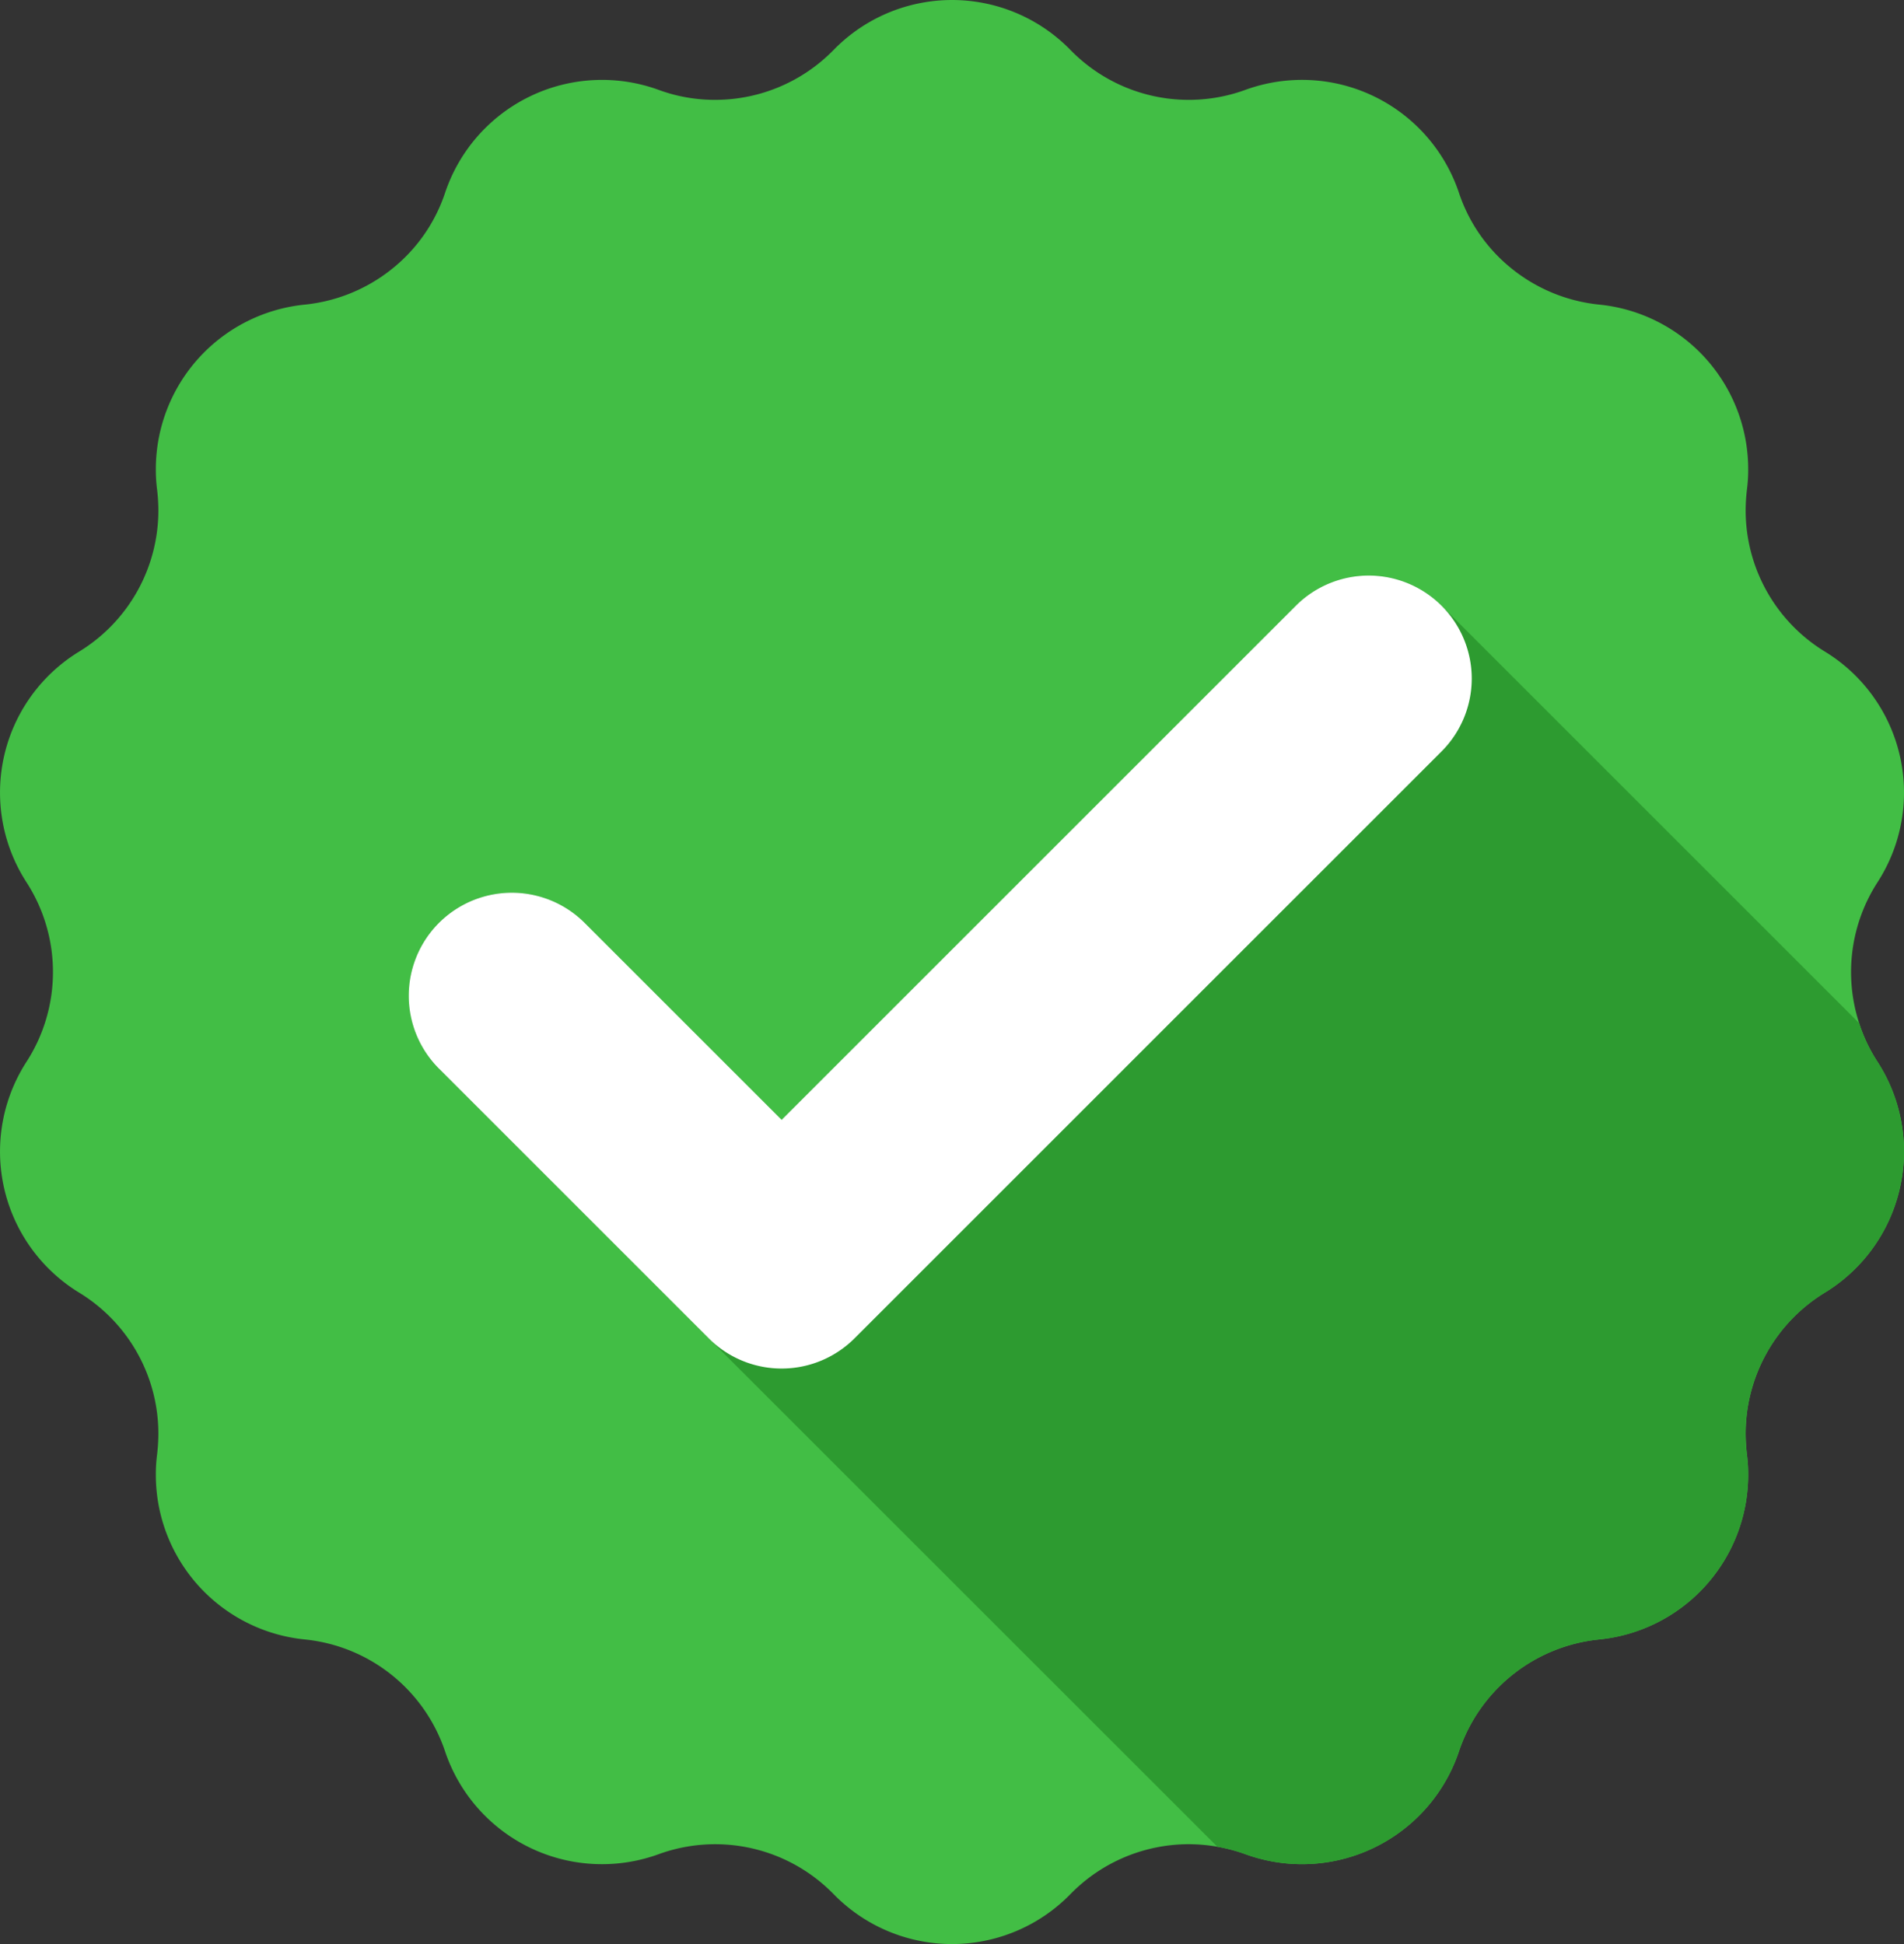
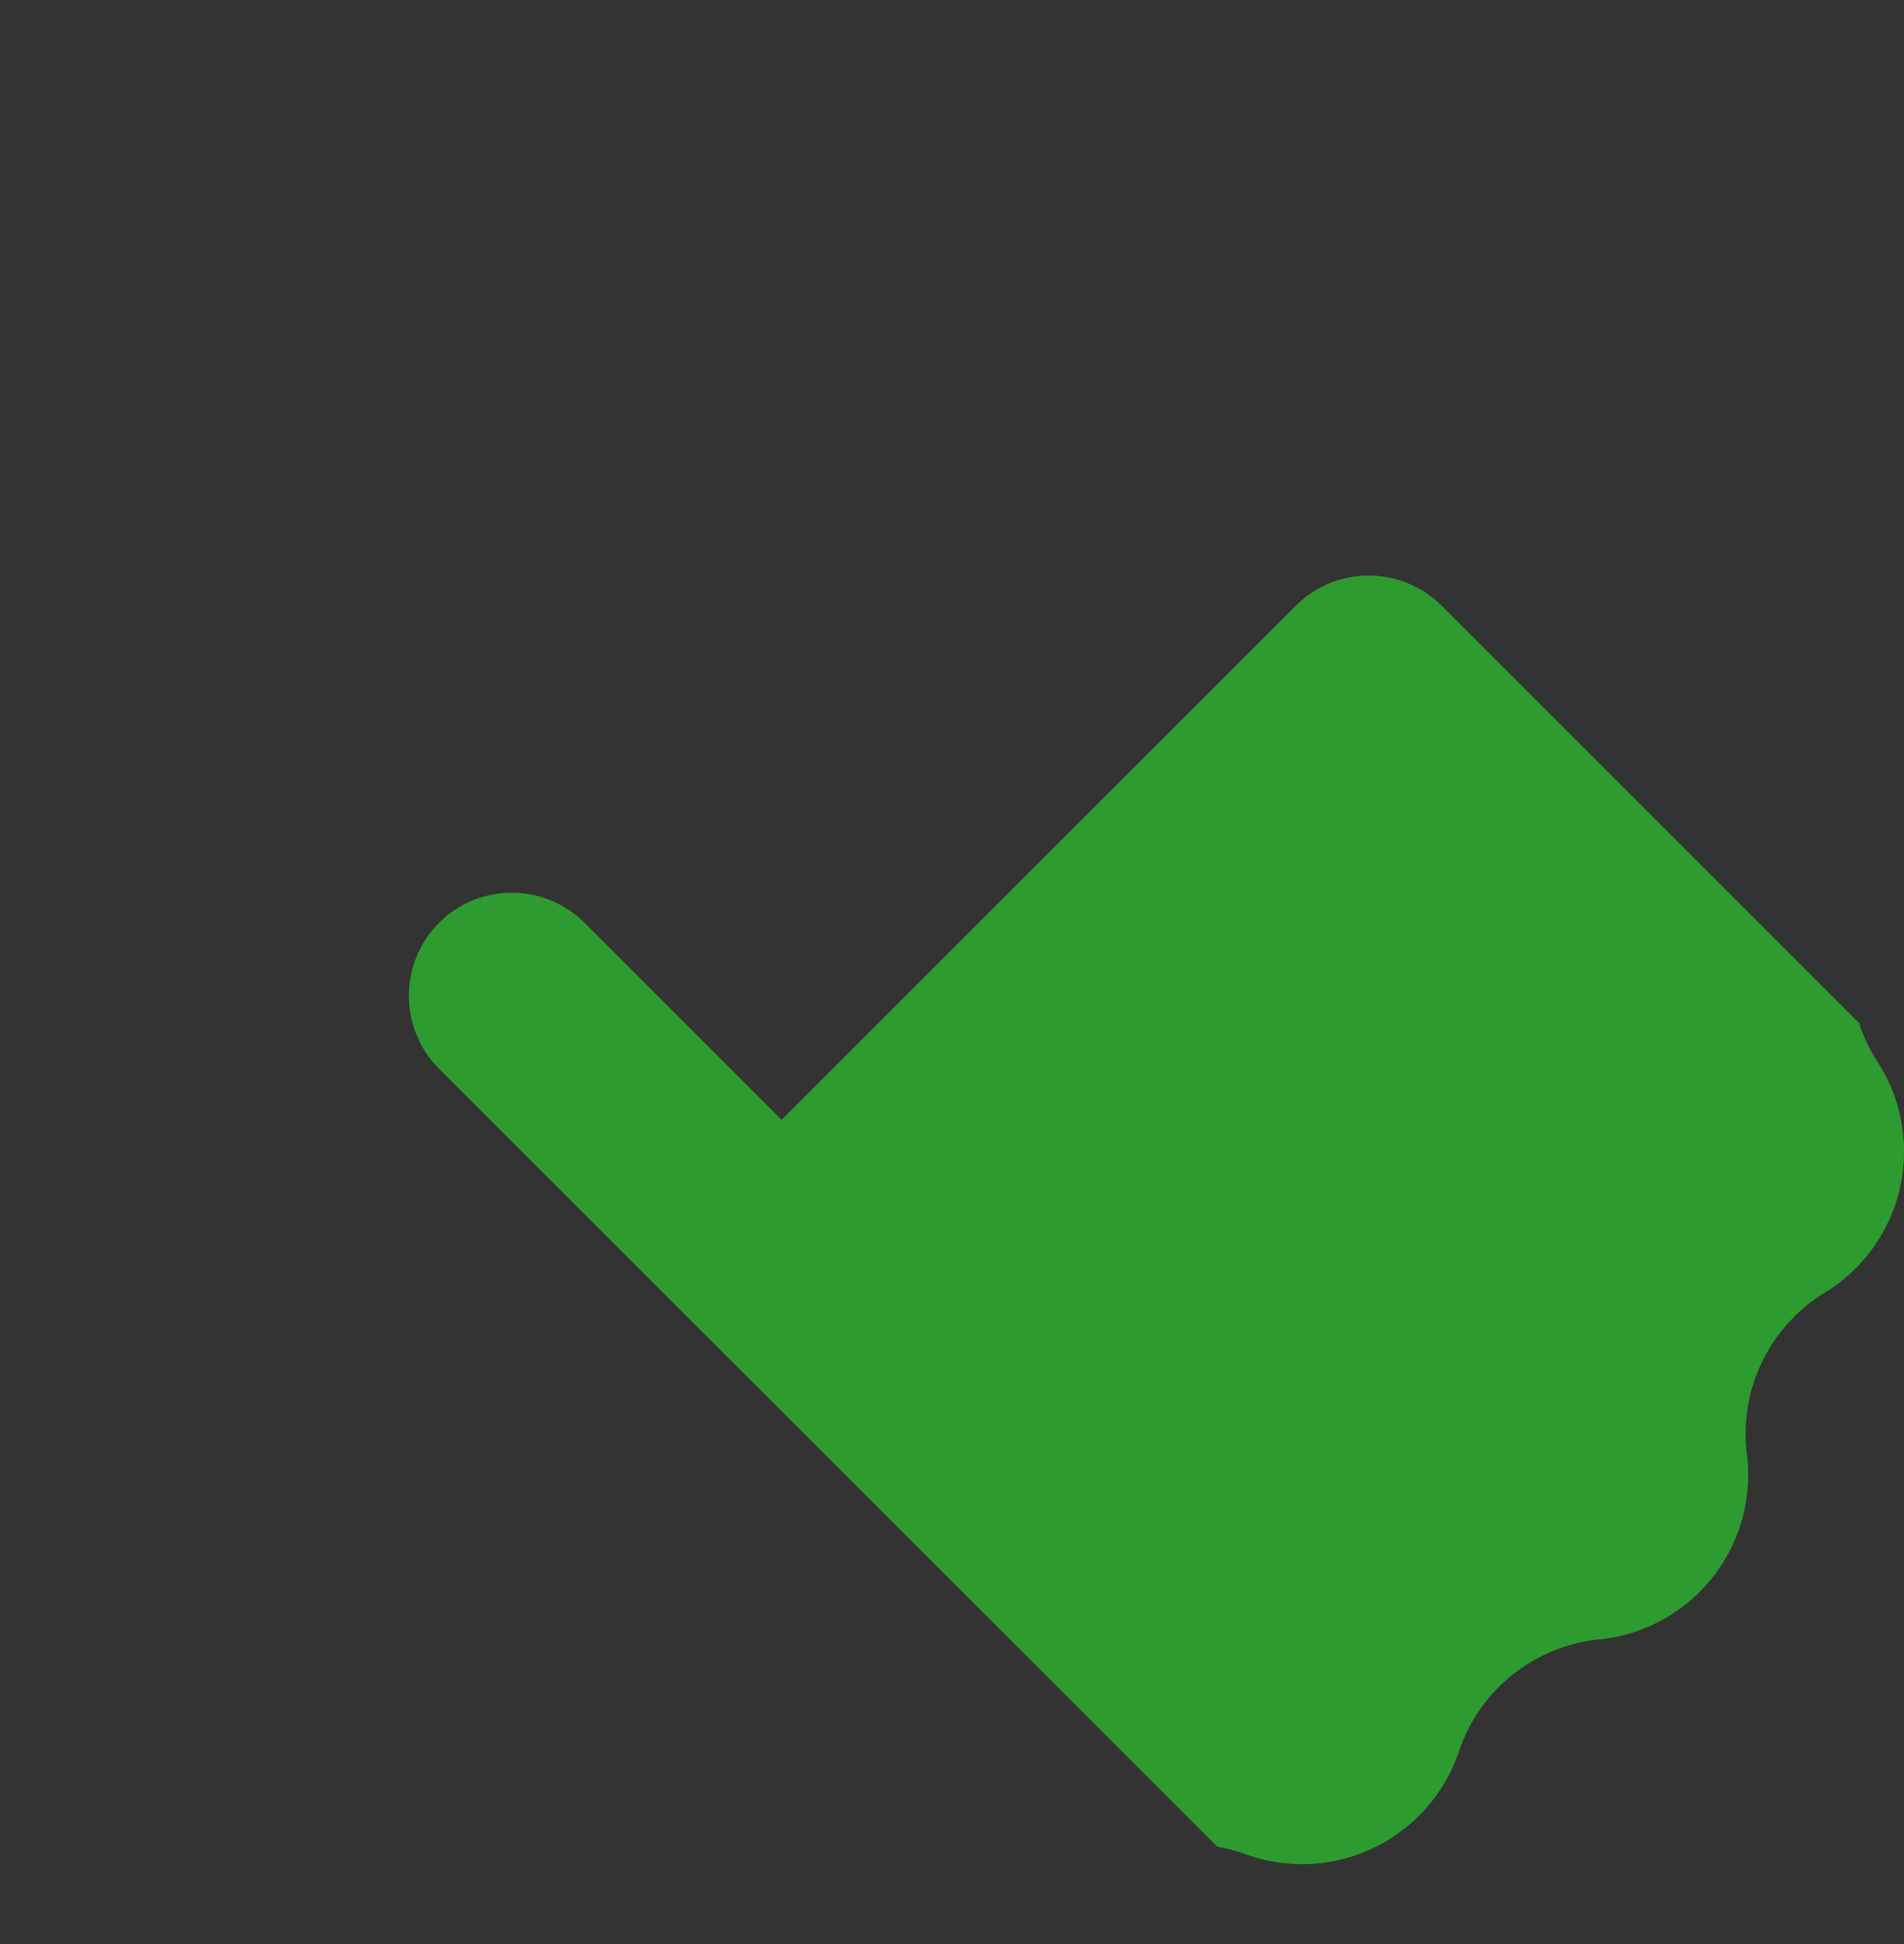
<svg xmlns="http://www.w3.org/2000/svg" width="426.96" height="436.023" viewBox="0 0 426.96 436.023">
  <rect x="0" y="0" width="426.96" height="436.023" fill="#333333" stroke="none" />
  <g id="Success" transform="translate(0)">
-     <path id="Path_262600" data-name="Path 262600" d="M1600.424,475.2a37.088,37.088,0,0,1-11.836,51.788,37.051,37.051,0,0,0-17.736,31.635,40.634,40.634,0,0,0,.285,4.62,34.409,34.409,0,0,1,.285,4.656,37.094,37.094,0,0,1-33.412,36.86,37.068,37.068,0,0,0-31.456,25.13,37.124,37.124,0,0,1-47.879,23.033,37.864,37.864,0,0,0-12.689-2.239,37.1,37.1,0,0,0-26.551,11.2,37.081,37.081,0,0,1-53.1,0,37.082,37.082,0,0,0-39.242-8.957,37.124,37.124,0,0,1-47.878-23.033,37.07,37.07,0,0,0-31.456-25.13,37.094,37.094,0,0,1-33.412-36.86,34.508,34.508,0,0,1,.284-4.656,40.774,40.774,0,0,0,.285-4.62,37.054,37.054,0,0,0-17.736-31.635,37.088,37.088,0,0,1-11.837-51.788,37.12,37.12,0,0,0,0-40.271,37.047,37.047,0,0,1,11.837-51.753,37.112,37.112,0,0,0,17.736-31.67,40.634,40.634,0,0,0-.285-4.62,34.493,34.493,0,0,1-.284-4.656,37.094,37.094,0,0,1,33.412-36.86,37.233,37.233,0,0,0,19.443-7.926,36.637,36.637,0,0,0,12.014-17.168,37.11,37.11,0,0,1,47.878-23.069,36.471,36.471,0,0,0,12.69,2.24,37.1,37.1,0,0,0,26.552-11.2,37.08,37.08,0,0,1,53.1,0,37.044,37.044,0,0,0,39.241,8.957,37.111,37.111,0,0,1,47.879,23.069,36.635,36.635,0,0,0,12.013,17.168,37.24,37.24,0,0,0,19.443,7.926,37.094,37.094,0,0,1,33.412,36.86,34.415,34.415,0,0,1-.285,4.656,40.747,40.747,0,0,0-.285,4.62,37.112,37.112,0,0,0,17.736,31.67,37.047,37.047,0,0,1,11.837,51.753,37.129,37.129,0,0,0-4.122,31.6A35.986,35.986,0,0,0,1600.424,475.2Z" transform="translate(-1179.402 -237.054)" fill="#42be45" />
    <path id="Path_262601" data-name="Path 262601" d="M1668.283,582.467a37.067,37.067,0,0,1-17.773,31.705,37.052,37.052,0,0,0-17.736,31.635,40.606,40.606,0,0,0,.285,4.62,34.41,34.41,0,0,1,.285,4.656,37.094,37.094,0,0,1-33.412,36.86,37.068,37.068,0,0,0-31.456,25.13,37.124,37.124,0,0,1-47.879,23.033,35.684,35.684,0,0,0-6.291-1.671L1339.748,563.913a23.147,23.147,0,0,1,0-32.665c.568-.569,1.138-1.1,1.742-1.6a23.131,23.131,0,0,1,30.959,1.6l44.146,44.146L1531.9,460.088c.569-.533,1.138-1.066,1.742-1.564a23.129,23.129,0,0,1,30.959,1.564l93.624,93.624a35.871,35.871,0,0,0,4.123,8.673A36.936,36.936,0,0,1,1668.283,582.467Z" transform="translate(-1241.323 -324.237)" fill="#2d9b30" />
-     <path id="Path_262602" data-name="Path 262602" d="M1564.573,460.1a23.1,23.1,0,0,0-32.673,0L1416.591,575.407l-44.171-44.17a23.1,23.1,0,0,0-32.674,32.674l60.508,60.507a23.1,23.1,0,0,0,32.673,0l131.645-131.646A23.1,23.1,0,0,0,1564.573,460.1Z" transform="translate(-1241.313 -324.241)" fill="#fff" />
  </g>
</svg>